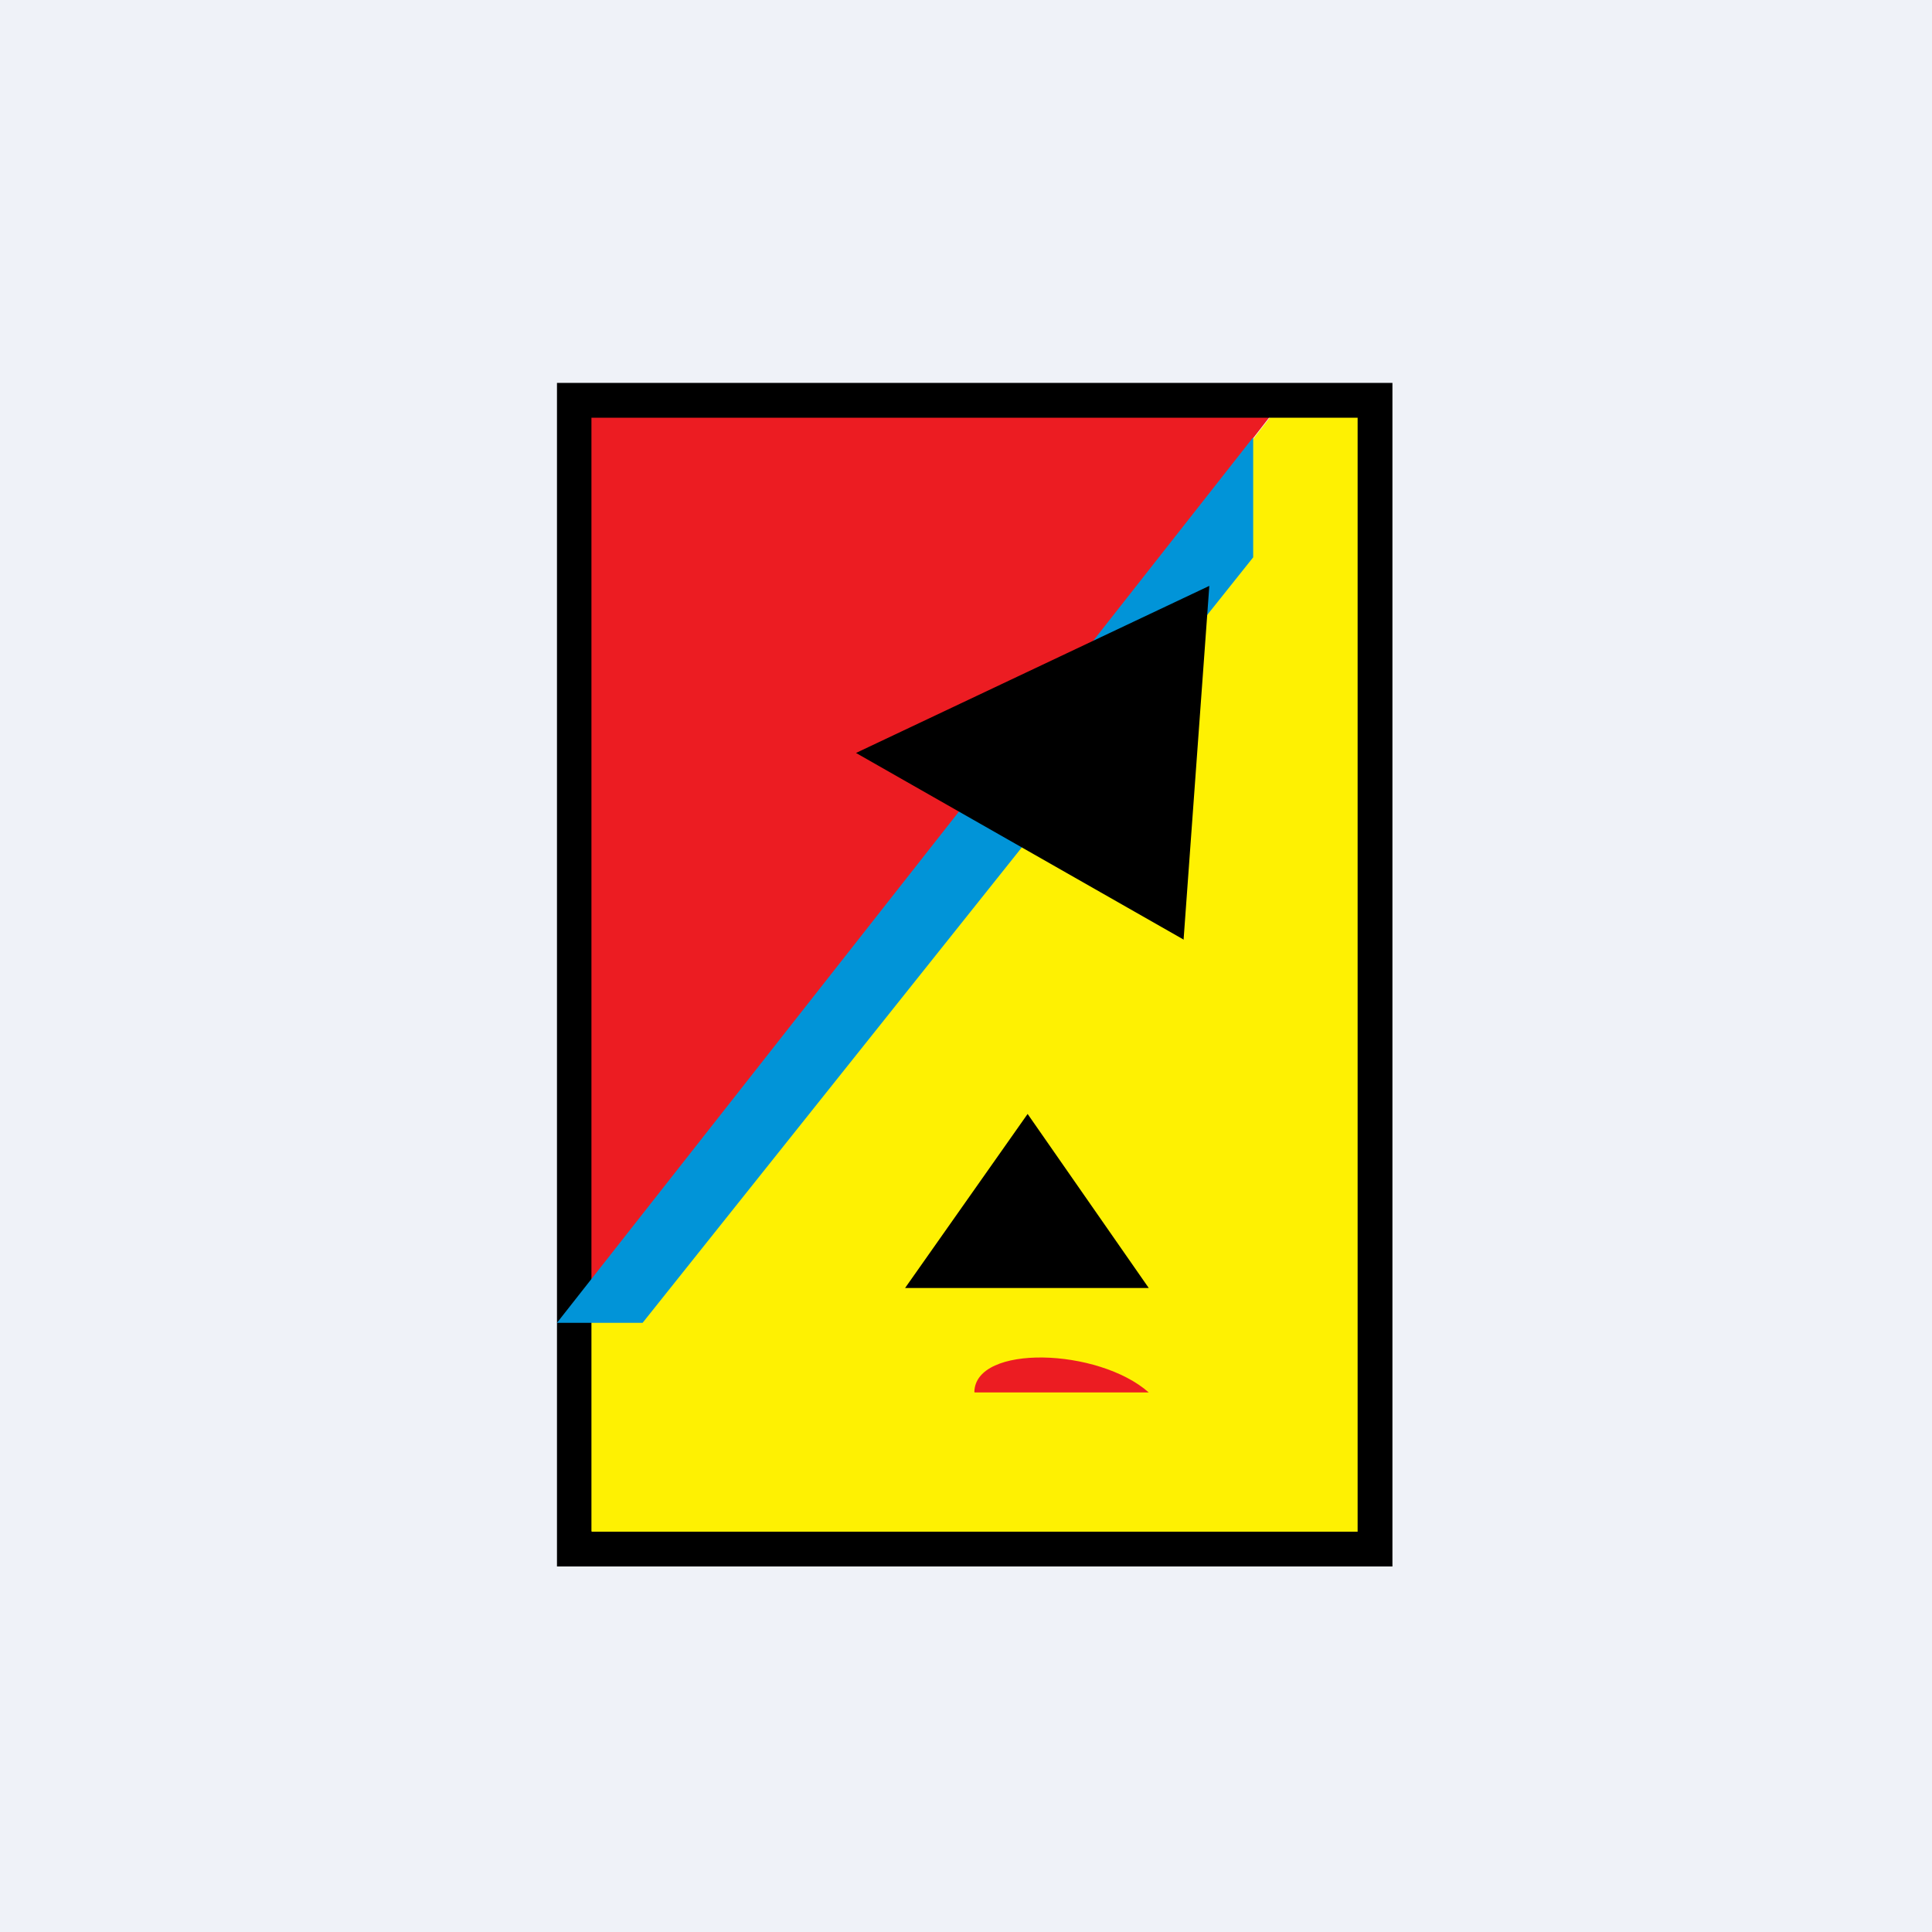
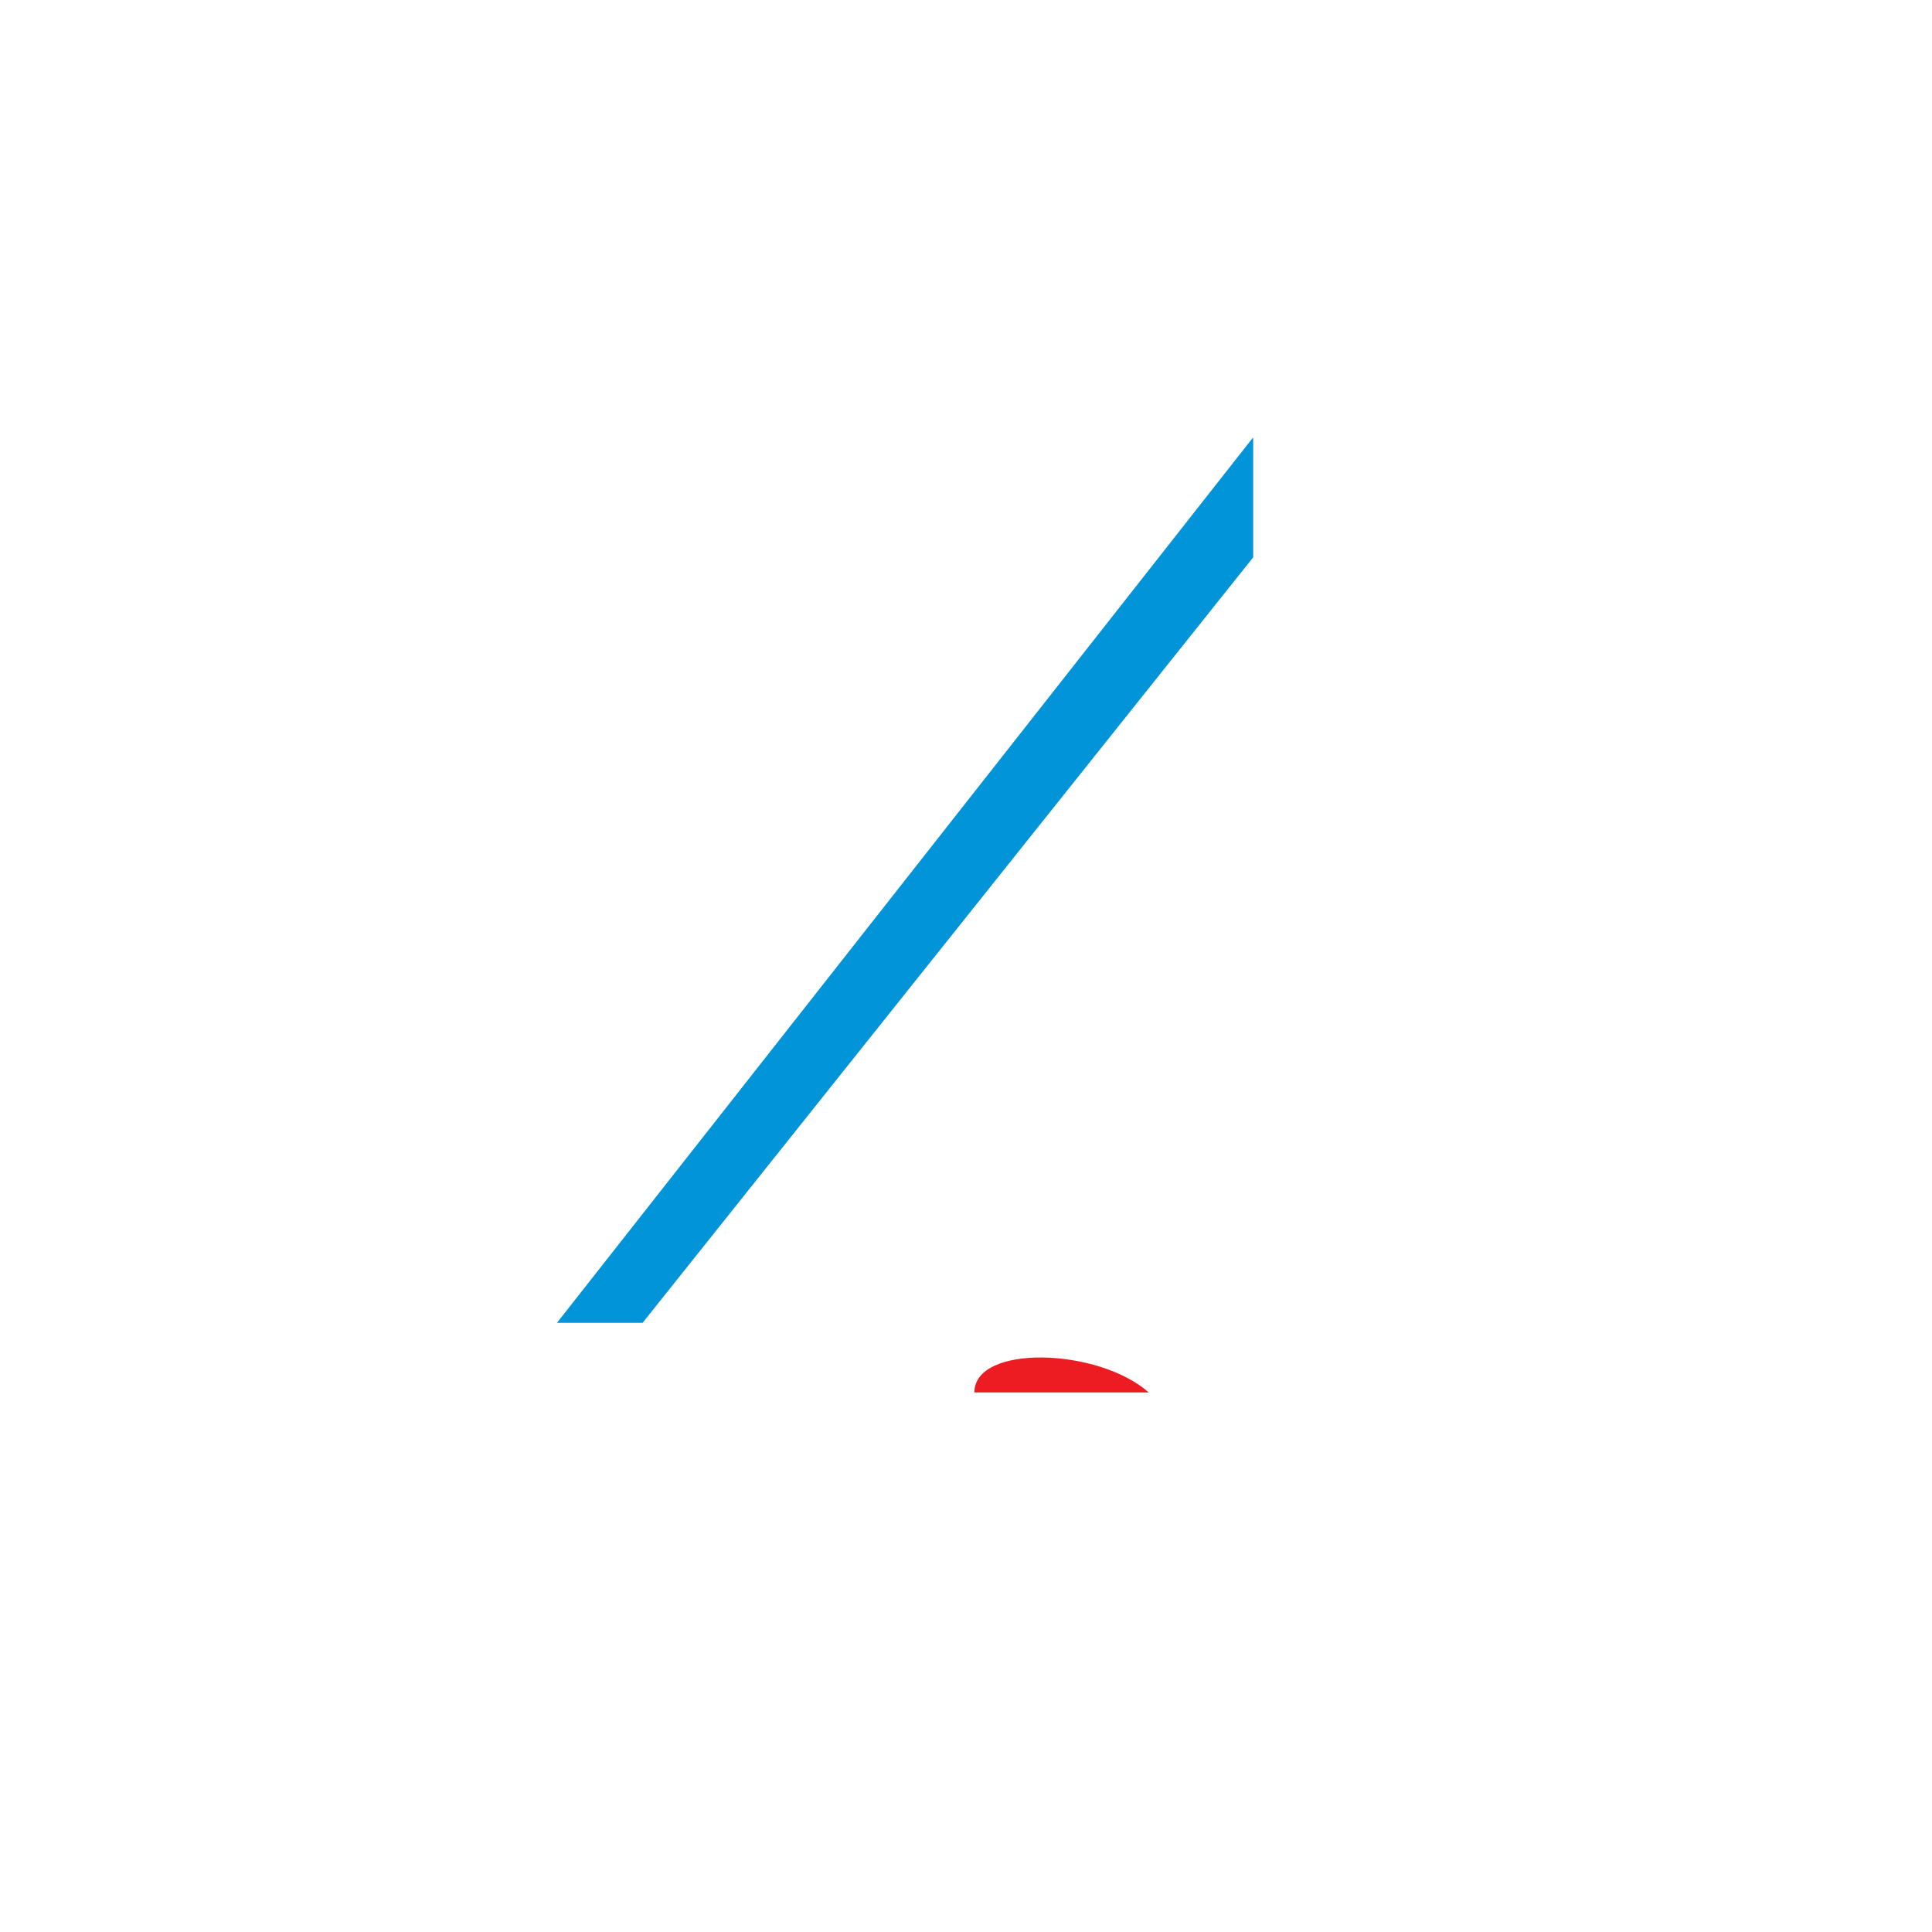
<svg xmlns="http://www.w3.org/2000/svg" viewBox="0 0 55.5 55.5">
-   <path d="M 0,0 H 55.5 V 55.5 H 0 Z" fill="rgb(239, 242, 248)" />
-   <path d="M 36.87,11.435 H 39.51 V 44.55 H 16.5 V 37.83 L 36.9,11.45 Z" fill="rgb(254, 241, 2)" />
-   <path d="M 16.46,11.435 L 16.49,37.77 L 36.88,11.45 H 16.48 Z" fill="rgb(236, 28, 34)" />
-   <path d="M 16.99,43.985 V 12 H 39 V 44 H 17 Z M 40,11 H 16 V 45 H 40 V 11 Z" />
  <path d="M 35.99,12.575 L 16,38 H 18.46 L 36,16.01 V 12.6 Z" fill="rgb(1, 148, 216)" />
-   <path d="M 33.99,26.985 L 24.59,21.63 L 34.74,16.83 L 34,27 Z M 33,37 H 26 L 29.52,32 L 33,37 Z" />
  <path d="M 27.99,39.985 C 28.02,38.61 31.55,38.72 33,40 H 28 Z" fill="rgb(236, 28, 34)" />
</svg>